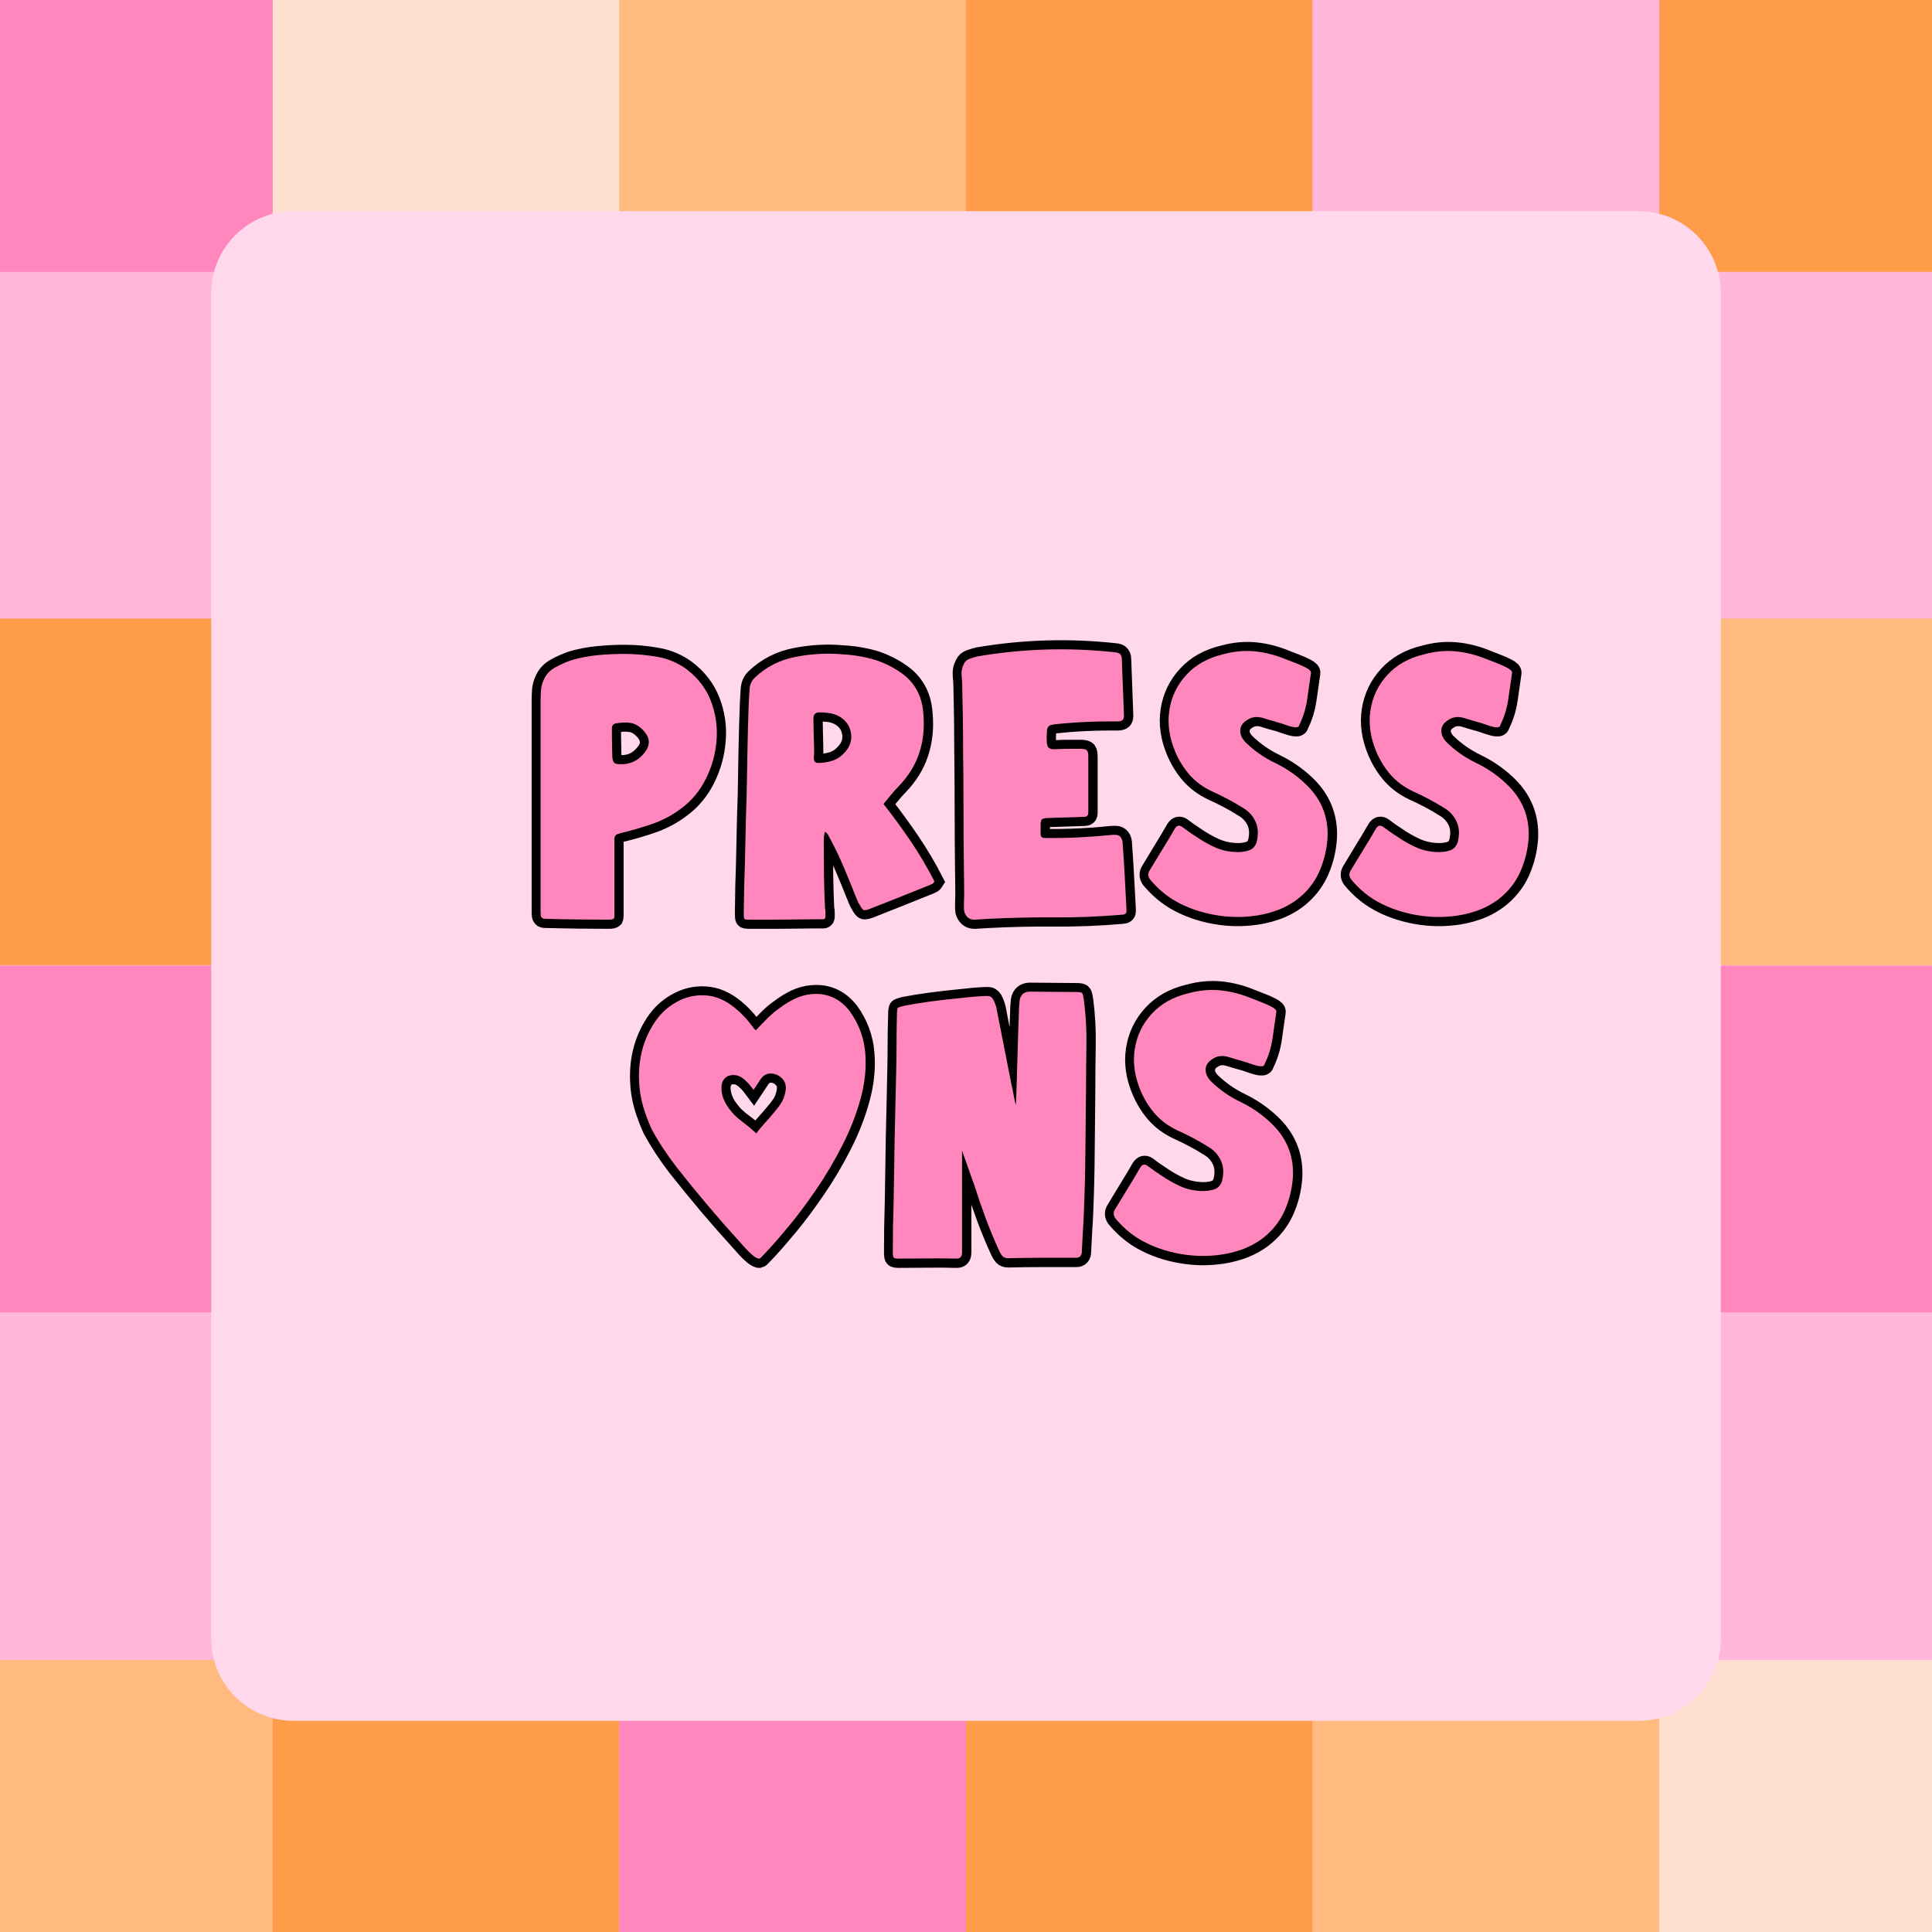
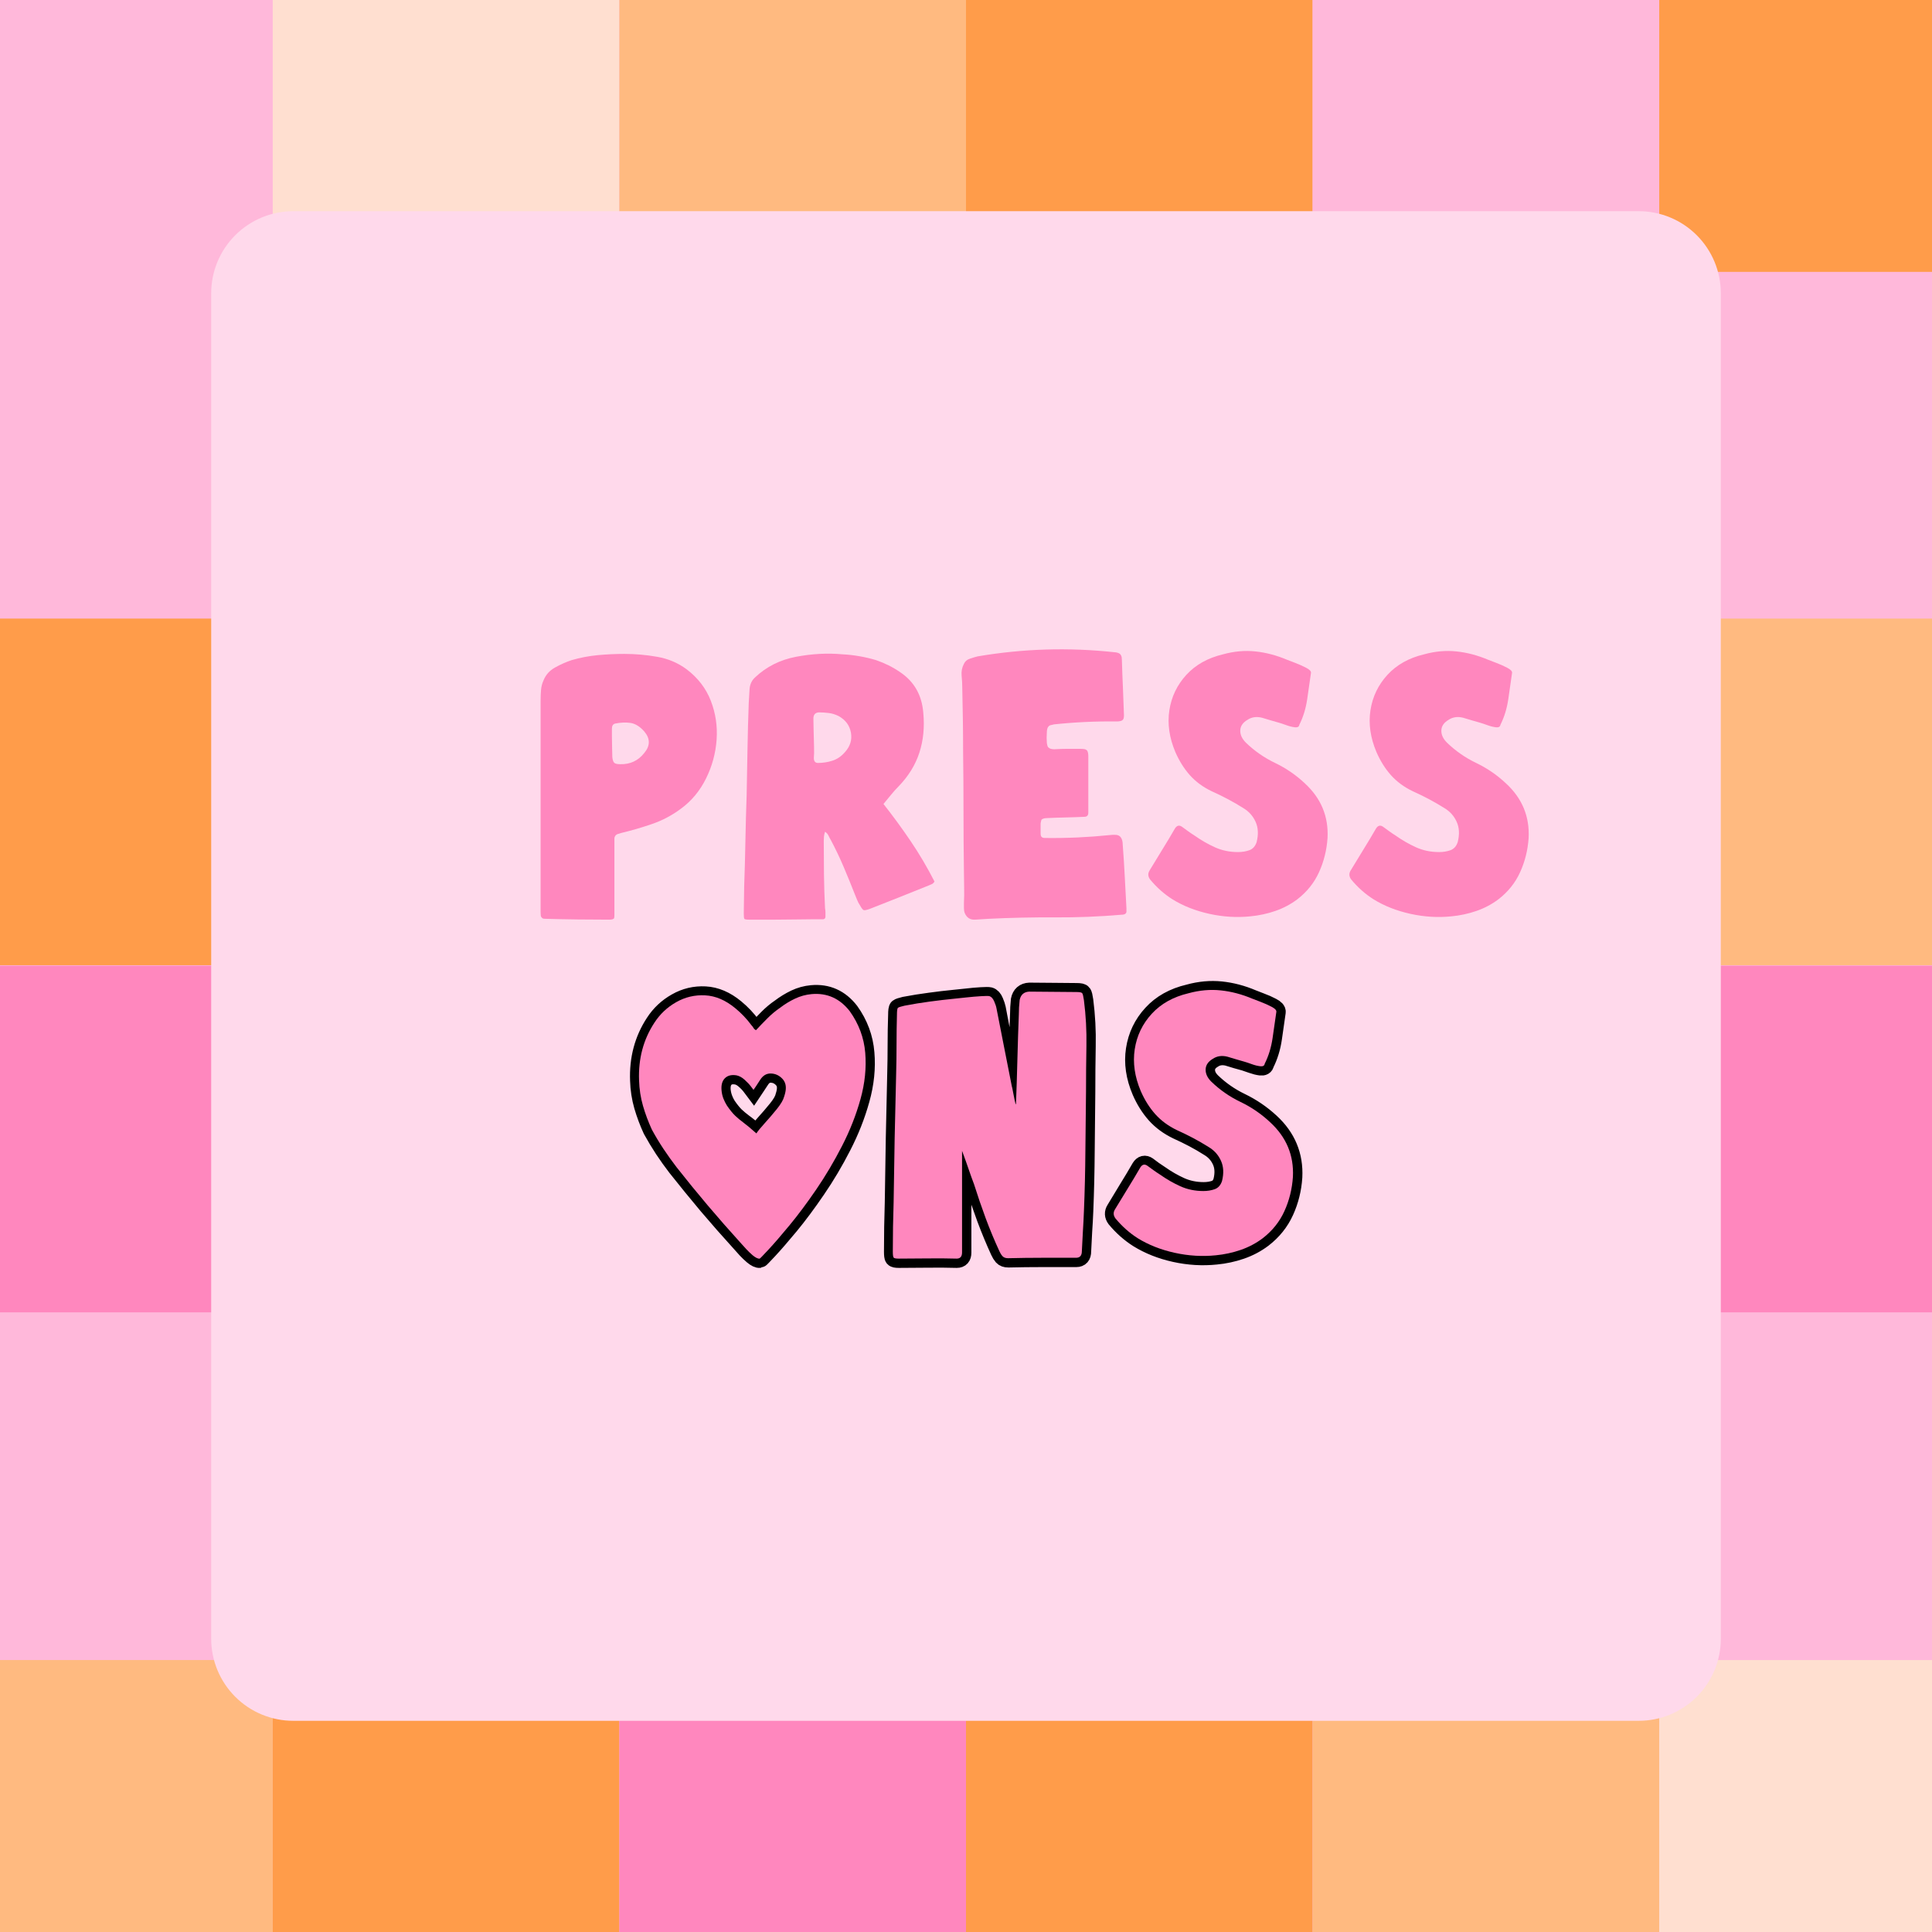
<svg xmlns="http://www.w3.org/2000/svg" width="1200" zoomAndPan="magnify" viewBox="0 0 900 900" height="1200" preserveAspectRatio="xMidYMid meet" version="1.0">
  <defs>
    <g />
    <clipPath id="f2b8daabbc">
      <path d="M 98.379 98.379 L 801.621 98.379 L 801.621 801.621 L 98.379 801.621 Z M 98.379 98.379 " clip-rule="nonzero" />
    </clipPath>
    <clipPath id="b56fb28877">
      <path d="M 136.629 98.379 L 763.371 98.379 C 773.516 98.379 783.246 102.406 790.418 109.582 C 797.594 116.754 801.621 126.484 801.621 136.629 L 801.621 763.371 C 801.621 773.516 797.594 783.246 790.418 790.418 C 783.246 797.594 773.516 801.621 763.371 801.621 L 136.629 801.621 C 126.484 801.621 116.754 797.594 109.582 790.418 C 102.406 783.246 98.379 773.516 98.379 763.371 L 98.379 136.629 C 98.379 126.484 102.406 116.754 109.582 109.582 C 116.754 102.406 126.484 98.379 136.629 98.379 Z M 136.629 98.379 " clip-rule="nonzero" />
    </clipPath>
  </defs>
-   <rect x="-90" width="1080" fill="#ffffff" y="-90" height="1080" fill-opacity="1" />
  <rect x="-90" width="1080" fill="#ffb8da" y="-90" height="1080" fill-opacity="1" />
-   <path fill="#ff87be" d="M -34.414 -34.789 L 127.055 -34.789 L 127.055 126.684 L -34.414 126.684 Z M -34.414 -34.789 " fill-opacity="1" fill-rule="nonzero" />
  <path fill="#ffdfd0" d="M 127.055 -34.789 L 288.527 -34.789 L 288.527 126.684 L 127.055 126.684 Z M 127.055 -34.789 " fill-opacity="1" fill-rule="nonzero" />
  <path fill="#ffba80" d="M 288.527 -34.789 L 450 -34.789 L 450 126.684 L 288.527 126.684 Z M 288.527 -34.789 " fill-opacity="1" fill-rule="nonzero" />
  <path fill="#ff9c4a" d="M 450 -34.789 L 611.469 -34.789 L 611.469 126.684 L 450 126.684 Z M 450 -34.789 " fill-opacity="1" fill-rule="nonzero" />
  <path fill="#ffb8da" d="M 611.473 -34.789 L 772.941 -34.789 L 772.941 126.684 L 611.473 126.684 Z M 611.473 -34.789 " fill-opacity="1" fill-rule="nonzero" />
  <path fill="#ff9c4a" d="M 772.941 -34.789 L 934.414 -34.789 L 934.414 126.684 L 772.941 126.684 Z M 772.941 -34.789 " fill-opacity="1" fill-rule="nonzero" />
  <path fill="#ffb8da" d="M -34.414 126.684 L 127.055 126.684 L 127.055 288.156 L -34.414 288.156 Z M -34.414 126.684 " fill-opacity="1" fill-rule="nonzero" />
  <path fill="#ff9c4a" d="M 127.055 126.684 L 288.527 126.684 L 288.527 288.156 L 127.055 288.156 Z M 127.055 126.684 " fill-opacity="1" fill-rule="nonzero" />
  <path fill="#ff87be" d="M 288.527 126.684 L 450 126.684 L 450 288.156 L 288.527 288.156 Z M 288.527 126.684 " fill-opacity="1" fill-rule="nonzero" />
  <path fill="#ffdfd0" d="M 450 126.684 L 611.469 126.684 L 611.469 288.156 L 450 288.156 Z M 450 126.684 " fill-opacity="1" fill-rule="nonzero" />
  <path fill="#ff87be" d="M 611.473 126.684 L 772.941 126.684 L 772.941 288.156 L 611.473 288.156 Z M 611.473 126.684 " fill-opacity="1" fill-rule="nonzero" />
  <path fill="#ffb8da" d="M 772.941 126.684 L 934.414 126.684 L 934.414 288.156 L 772.941 288.156 Z M 772.941 126.684 " fill-opacity="1" fill-rule="nonzero" />
  <path fill="#ff9c4a" d="M -34.414 288.156 L 127.055 288.156 L 127.055 449.625 L -34.414 449.625 Z M -34.414 288.156 " fill-opacity="1" fill-rule="nonzero" />
  <path fill="#ffba80" d="M 127.055 288.156 L 288.527 288.156 L 288.527 449.625 L 127.055 449.625 Z M 127.055 288.156 " fill-opacity="1" fill-rule="nonzero" />
  <path fill="#ffb8da" d="M 288.527 288.156 L 450 288.156 L 450 449.625 L 288.527 449.625 Z M 288.527 288.156 " fill-opacity="1" fill-rule="nonzero" />
-   <path fill="#ff9c4a" d="M 450 288.156 L 611.469 288.156 L 611.469 449.625 L 450 449.625 Z M 450 288.156 " fill-opacity="1" fill-rule="nonzero" />
  <path fill="#ffdfd0" d="M 611.473 288.156 L 772.941 288.156 L 772.941 449.625 L 611.473 449.625 Z M 611.473 288.156 " fill-opacity="1" fill-rule="nonzero" />
  <path fill="#ffba80" d="M 772.941 288.156 L 934.414 288.156 L 934.414 449.625 L 772.941 449.625 Z M 772.941 288.156 " fill-opacity="1" fill-rule="nonzero" />
  <path fill="#ff87be" d="M -34.414 449.875 L 127.055 449.875 L 127.055 611.348 L -34.414 611.348 Z M -34.414 449.875 " fill-opacity="1" fill-rule="nonzero" />
  <path fill="#ffdfd0" d="M 127.055 449.875 L 288.527 449.875 L 288.527 611.348 L 127.055 611.348 Z M 127.055 449.875 " fill-opacity="1" fill-rule="nonzero" />
  <path fill="#ff87be" d="M 288.527 449.875 L 450 449.875 L 450 611.348 L 288.527 611.348 Z M 288.527 449.875 " fill-opacity="1" fill-rule="nonzero" />
  <path fill="#ffdfd0" d="M 450 449.875 L 611.469 449.875 L 611.469 611.348 L 450 611.348 Z M 450 449.875 " fill-opacity="1" fill-rule="nonzero" />
  <path fill="#ff9c4a" d="M 611.473 449.875 L 772.941 449.875 L 772.941 611.348 L 611.473 611.348 Z M 611.473 449.875 " fill-opacity="1" fill-rule="nonzero" />
  <path fill="#ff87be" d="M 772.941 449.875 L 934.414 449.875 L 934.414 611.348 L 772.941 611.348 Z M 772.941 449.875 " fill-opacity="1" fill-rule="nonzero" />
  <path fill="#ffb8da" d="M -34.414 611.598 L 127.055 611.598 L 127.055 773.066 L -34.414 773.066 Z M -34.414 611.598 " fill-opacity="1" fill-rule="nonzero" />
  <path fill="#ff87be" d="M 127.055 611.598 L 288.527 611.598 L 288.527 773.066 L 127.055 773.066 Z M 127.055 611.598 " fill-opacity="1" fill-rule="nonzero" />
  <path fill="#ff9c4a" d="M 288.527 611.598 L 450 611.598 L 450 773.066 L 288.527 773.066 Z M 288.527 611.598 " fill-opacity="1" fill-rule="nonzero" />
  <path fill="#ffba80" d="M 450 611.598 L 611.469 611.598 L 611.469 773.066 L 450 773.066 Z M 450 611.598 " fill-opacity="1" fill-rule="nonzero" />
-   <path fill="#ff87be" d="M 611.473 611.598 L 772.941 611.598 L 772.941 773.066 L 611.473 773.066 Z M 611.473 611.598 " fill-opacity="1" fill-rule="nonzero" />
  <path fill="#ffb8da" d="M 772.941 611.598 L 934.414 611.598 L 934.414 773.066 L 772.941 773.066 Z M 772.941 611.598 " fill-opacity="1" fill-rule="nonzero" />
  <path fill="#ffba80" d="M -34.414 773.316 L 127.055 773.316 L 127.055 934.785 L -34.414 934.785 Z M -34.414 773.316 " fill-opacity="1" fill-rule="nonzero" />
  <path fill="#ff9c4a" d="M 127.055 773.316 L 288.527 773.316 L 288.527 934.785 L 127.055 934.785 Z M 127.055 773.316 " fill-opacity="1" fill-rule="nonzero" />
  <path fill="#ff87be" d="M 288.527 773.316 L 450 773.316 L 450 934.785 L 288.527 934.785 Z M 288.527 773.316 " fill-opacity="1" fill-rule="nonzero" />
  <path fill="#ff9c4a" d="M 450 773.316 L 611.469 773.316 L 611.469 934.785 L 450 934.785 Z M 450 773.316 " fill-opacity="1" fill-rule="nonzero" />
  <path fill="#ffba80" d="M 611.473 773.316 L 772.941 773.316 L 772.941 934.785 L 611.473 934.785 Z M 611.473 773.316 " fill-opacity="1" fill-rule="nonzero" />
  <path fill="#ffdfd0" d="M 772.941 773.316 L 934.414 773.316 L 934.414 934.785 L 772.941 934.785 Z M 772.941 773.316 " fill-opacity="1" fill-rule="nonzero" />
  <g clip-path="url(#f2b8daabbc)">
    <g clip-path="url(#b56fb28877)">
      <path fill="#ffd9eb" d="M 98.379 98.379 L 801.621 98.379 L 801.621 801.621 L 98.379 801.621 Z M 98.379 98.379 " fill-opacity="1" fill-rule="nonzero" />
    </g>
  </g>
-   <path stroke-linecap="butt" transform="matrix(0.617, 0, 0, 0.617, 143.429, 292.1)" fill="none" stroke-linejoin="miter" d="M 285.947 31.865 C 294.509 38.337 300.627 46.285 304.294 55.715 C 307.967 65.095 309.417 74.905 308.651 85.145 C 307.942 95.342 305.288 105.101 300.703 114.43 C 296.118 123.701 289.848 131.25 281.893 137.058 C 275.218 142.105 267.954 145.975 260.108 148.679 C 252.311 151.377 244.433 153.676 236.485 155.557 C 235.668 155.76 234.826 156.019 233.964 156.323 C 233.147 156.627 232.533 157.115 232.128 157.774 C 231.716 158.388 231.514 158.996 231.514 159.61 C 231.514 160.224 231.514 160.858 231.514 161.523 C 231.514 170.902 231.514 180.25 231.514 189.578 C 231.514 198.856 231.514 208.179 231.514 217.558 C 231.514 218.831 231.412 219.673 231.21 220.085 C 230.545 220.693 229.398 220.997 227.771 220.997 C 219.816 220.997 211.868 220.946 203.914 220.845 C 196.016 220.744 187.992 220.592 179.835 220.389 C 178.562 220.389 177.72 220.288 177.315 220.085 C 176.498 219.42 176.035 218.73 175.934 218.02 C 175.833 217.305 175.782 216.513 175.782 215.645 C 175.782 201.478 175.782 187.362 175.782 173.296 C 175.782 159.179 175.782 145.006 175.782 130.788 C 175.782 118.299 175.782 105.791 175.782 93.252 C 175.782 80.712 175.782 68.071 175.782 55.335 C 175.782 52.834 175.883 50.288 176.086 47.685 C 176.295 45.088 176.903 42.644 177.923 40.351 C 179.607 36.171 182.483 32.935 186.561 30.636 C 190.64 28.344 194.87 26.463 199.253 24.981 C 205.725 23.094 212.299 21.846 218.98 21.238 C 225.655 20.573 232.331 20.244 239.006 20.244 C 247.365 20.244 255.649 20.978 263.85 22.46 C 272.109 23.936 279.474 27.071 285.947 31.865 Z M 254.066 95.088 C 258.657 89.686 258.657 84.259 254.066 78.8 C 250.703 75.082 247.239 72.967 243.673 72.46 C 240.152 71.897 236.308 72.049 232.128 72.916 C 230.443 73.321 229.601 74.575 229.601 76.659 C 229.601 77.679 229.601 79.718 229.601 82.777 C 229.601 85.785 229.652 88.819 229.759 91.877 C 229.861 94.886 229.911 96.995 229.911 98.223 C 230.114 100.313 230.57 101.738 231.286 102.504 C 232.052 103.214 233.578 103.575 235.871 103.575 C 243.363 103.777 249.43 100.947 254.066 95.088 Z M 434.724 133.619 C 441.805 142.587 448.638 151.941 455.212 161.675 C 461.785 171.358 467.802 181.529 473.255 192.181 C 472.59 193.252 471.855 193.936 471.038 194.24 C 470.221 194.55 469.379 194.905 468.511 195.31 C 461.228 198.217 453.913 201.149 446.573 204.107 C 439.284 207.007 431.893 209.939 424.401 212.897 C 422.109 213.714 420.582 214.018 419.816 213.815 C 419.1 213.613 418.106 212.359 416.833 210.066 C 416.016 208.793 415.357 207.495 414.844 206.171 C 414.338 204.791 413.749 203.366 413.09 201.89 C 410.386 195.006 407.555 188.128 404.604 181.244 C 401.697 174.366 398.486 167.59 394.971 160.908 C 394.306 159.838 393.717 158.742 393.211 157.622 C 392.698 156.45 391.811 155.456 390.532 154.639 C 390.126 155.867 389.873 157.064 389.772 158.236 C 389.67 159.357 389.62 160.452 389.62 161.523 C 389.62 170.085 389.67 178.597 389.772 187.058 C 389.873 195.468 390.126 203.955 390.532 212.517 C 390.791 213.378 390.918 214.297 390.918 215.265 C 390.918 216.184 390.918 217.051 390.918 217.868 C 391.121 219.958 390.278 220.896 388.391 220.693 C 388.188 220.693 386.25 220.693 382.584 220.693 C 378.917 220.693 374.401 220.744 369.05 220.845 C 363.749 220.946 358.423 220.997 353.071 220.997 C 347.77 220.997 343.236 220.997 339.468 220.997 C 335.744 220.997 333.679 220.997 333.274 220.997 C 331.184 220.997 329.987 220.794 329.683 220.389 C 329.373 219.984 329.221 218.628 329.221 216.336 C 329.221 212.973 329.271 209.585 329.373 206.171 C 329.474 202.701 329.525 199.287 329.525 195.924 C 329.936 184.455 330.24 172.941 330.443 161.371 C 330.646 149.749 330.956 138.204 331.361 126.735 C 331.564 115.272 331.767 103.752 331.976 92.181 C 332.229 80.56 332.558 69.015 332.97 57.552 C 333.173 54.392 333.375 50.947 333.578 47.229 C 333.781 43.455 335.136 40.427 337.631 38.128 C 346.194 29.978 356.516 24.753 368.594 22.46 C 380.722 20.168 392.419 19.553 403.686 20.624 C 407.865 20.826 412.096 21.289 416.377 21.998 C 420.658 22.714 424.889 23.708 429.062 24.981 C 435.744 27.273 441.805 30.307 447.264 34.082 C 457.91 41.162 463.749 51.384 464.768 64.734 C 465.839 75.589 464.844 85.684 461.785 95.012 C 458.777 104.284 453.502 112.77 445.959 120.465 C 444.129 122.352 442.317 124.392 440.532 126.583 C 438.752 128.774 436.814 131.117 434.724 133.619 Z M 405.598 94.474 C 409.569 90.092 411.076 85.196 410.107 79.794 C 409.189 74.341 406.13 70.161 400.931 67.261 C 398.385 65.981 395.858 65.196 393.363 64.886 C 390.867 64.582 388.366 64.43 385.87 64.43 C 383.173 64.632 381.817 66.19 381.817 69.091 C 381.817 70.776 381.868 73.657 381.969 77.729 C 382.077 81.808 382.178 85.937 382.28 90.117 C 382.381 94.297 382.33 97.229 382.128 98.907 C 382.128 101.409 383.173 102.656 385.262 102.656 C 389.031 102.656 392.672 102.093 396.193 100.972 C 399.759 99.8 402.894 97.634 405.598 94.474 Z M 496.073 215.956 C 495.668 214.936 495.465 213.765 495.465 212.435 C 495.465 211.06 495.465 209.635 495.465 208.153 C 495.668 204.385 495.718 200.585 495.617 196.766 C 495.516 192.891 495.465 189.072 495.465 185.297 C 495.256 170.06 495.155 154.772 495.155 139.426 C 495.155 124.088 495.053 108.8 494.851 93.556 C 494.851 85.608 494.8 77.679 494.699 69.781 C 494.597 61.833 494.445 53.777 494.236 45.62 C 494.236 42.923 494.059 39.965 493.704 36.754 C 493.4 33.493 493.983 30.51 495.465 27.812 C 496.276 25.924 497.783 24.626 499.974 23.911 C 502.165 23.144 504.103 22.562 505.782 22.15 C 540.031 16.292 574.483 15.247 609.144 19.021 C 609.961 19.021 610.823 19.173 611.741 19.477 C 612.71 19.781 613.4 20.269 613.805 20.928 C 614.268 21.542 614.546 22.182 614.648 22.84 C 614.749 23.455 614.8 24.164 614.8 24.981 C 615.002 31.865 615.262 38.819 615.566 45.855 C 615.87 52.834 616.123 59.769 616.332 66.646 C 616.332 68.071 616.123 69.116 615.718 69.781 C 615.313 70.396 614.622 70.801 613.653 71.004 C 612.735 71.206 611.842 71.308 610.981 71.308 C 595.129 71.105 579.277 71.846 563.426 73.53 C 562.818 73.733 562.127 73.885 561.361 73.986 C 560.652 74.088 560.088 74.341 559.683 74.753 C 559.018 75.361 558.587 76.102 558.378 76.969 C 558.175 77.786 558.074 78.622 558.074 79.49 C 557.871 82.194 557.871 84.892 558.074 87.596 C 558.277 89.072 558.612 90.117 559.068 90.731 C 559.683 91.339 560.392 91.776 561.209 92.029 C 562.077 92.232 562.919 92.333 563.73 92.333 C 567.099 92.08 570.386 91.953 573.597 91.953 C 576.858 91.953 580.044 91.953 583.153 91.953 C 584.173 91.953 585.135 92.029 586.054 92.181 C 587.023 92.283 587.84 92.637 588.505 93.252 C 588.91 93.866 589.163 94.55 589.265 95.316 C 589.366 96.032 589.417 96.792 589.417 97.609 C 589.417 104.696 589.417 111.801 589.417 118.939 C 589.417 126.026 589.417 133.005 589.417 139.889 C 589.417 141.162 589.214 142.004 588.809 142.409 C 588.346 143.024 587.51 143.328 586.282 143.328 C 581.697 143.53 576.985 143.682 572.14 143.784 C 567.352 143.885 562.659 144.037 558.074 144.246 C 557.257 144.246 556.472 144.373 555.706 144.626 C 554.99 144.829 554.433 145.139 554.021 145.544 C 553.818 146.152 553.616 147.096 553.413 148.375 C 553.413 149.597 553.413 150.845 553.413 152.118 C 553.413 153.34 553.413 154.588 553.413 155.867 C 553.413 157.14 553.616 157.983 554.021 158.388 C 554.433 158.996 555.376 159.306 556.852 159.306 C 573.109 159.509 589.391 158.768 605.705 157.09 C 607.181 156.887 608.682 156.83 610.215 156.938 C 611.792 157.039 612.989 157.622 613.805 158.692 C 614.47 159.509 614.901 160.402 615.104 161.371 C 615.313 162.289 615.414 163.277 615.414 164.347 C 616.022 172.454 616.535 180.535 616.94 188.584 C 617.403 196.64 617.833 204.613 618.239 212.517 C 618.239 213.378 618.239 214.17 618.239 214.886 C 618.239 215.595 617.909 216.184 617.244 216.64 C 616.636 217.051 615.819 217.254 614.8 217.254 C 597.878 218.73 581.013 219.42 564.192 219.319 C 547.371 219.167 530.626 219.521 513.964 220.389 C 511.006 220.592 507.644 220.794 503.869 220.997 C 500.151 221.206 497.549 219.521 496.073 215.956 Z M 747.244 205.633 C 742.254 209.407 736.725 212.333 730.658 214.423 C 724.591 216.513 718.321 217.868 711.848 218.476 C 701.608 219.547 691.259 218.939 680.81 216.64 C 670.417 214.347 661.139 210.68 652.982 205.633 C 646.712 201.656 641.082 196.665 636.085 190.649 C 634.407 188.356 634.306 186.064 635.781 183.771 C 638.891 178.521 642.051 173.296 645.262 168.096 C 648.524 162.846 651.709 157.52 654.819 152.118 C 656.294 149.825 658.08 149.395 660.17 150.82 C 661.646 151.89 663.153 153.011 664.679 154.183 C 666.263 155.304 667.89 156.399 669.575 157.47 C 674.565 160.984 679.714 163.942 685.015 166.336 C 690.366 168.736 696.18 169.933 702.45 169.933 C 705.604 169.933 708.486 169.471 711.088 168.552 C 713.685 167.59 715.496 165.551 716.516 162.441 C 717.992 156.577 717.738 151.453 715.75 147.071 C 713.761 142.688 710.677 139.249 706.497 136.754 C 702.577 134.252 698.625 131.96 694.648 129.87 C 690.677 127.78 686.598 125.791 682.418 123.91 C 675.946 120.801 670.519 116.798 666.136 111.903 C 661.747 106.963 658.106 101.149 655.199 94.474 C 650.563 83.619 649.037 73.093 650.614 62.903 C 652.197 52.657 656.478 43.74 663.457 36.146 C 670.443 28.496 679.689 23.328 691.209 20.624 C 699.518 18.331 707.643 17.59 715.598 18.407 C 723.546 19.224 731.475 21.314 739.372 24.677 C 740.442 25.082 742.482 25.874 745.49 27.045 C 748.549 28.166 751.373 29.414 753.976 30.795 C 756.573 32.118 757.77 33.417 757.567 34.689 C 756.75 40.757 755.807 47.33 754.736 54.417 C 753.717 61.498 751.734 67.97 748.777 73.834 C 748.574 75.31 747.478 75.95 745.49 75.747 C 743.501 75.487 741.361 74.955 739.068 74.138 C 736.776 73.321 734.914 72.688 733.489 72.226 C 731.19 71.618 728.998 71.004 726.909 70.396 C 724.819 69.781 722.729 69.142 720.645 68.483 C 716.465 67.463 712.792 67.995 709.632 70.085 C 706.117 72.175 704.306 74.854 704.204 78.116 C 704.103 81.327 705.503 84.385 708.41 87.286 C 714.882 93.556 722.222 98.679 730.43 102.656 C 738.682 106.634 746.174 111.725 752.906 117.945 C 765.186 129.262 770.924 143.049 770.107 159.306 C 769.492 168.476 767.352 177.09 763.685 185.145 C 760.012 193.195 754.534 200.028 747.244 205.633 Z M 899.119 205.633 C 894.128 209.407 888.593 212.333 882.532 214.423 C 876.465 216.513 870.195 217.868 863.723 218.476 C 853.482 219.547 843.134 218.939 832.684 216.64 C 822.285 214.347 813.014 210.68 804.856 205.633 C 798.587 201.656 792.957 196.665 787.96 190.649 C 786.281 188.356 786.18 186.064 787.656 183.771 C 790.765 178.521 793.926 173.296 797.136 168.096 C 800.398 162.846 803.584 157.52 806.693 152.118 C 808.169 149.825 809.955 149.395 812.045 150.82 C 813.52 151.89 815.027 153.011 816.554 154.183 C 818.131 155.304 819.765 156.399 821.449 157.47 C 826.44 160.984 831.589 163.942 836.889 166.336 C 842.241 168.736 848.048 169.933 854.318 169.933 C 857.478 169.933 860.36 169.471 862.956 168.552 C 865.559 167.59 867.364 165.551 868.384 162.441 C 869.866 156.577 869.613 151.453 867.624 147.071 C 865.635 142.688 862.551 139.249 858.371 136.754 C 854.445 134.252 850.499 131.96 846.522 129.87 C 842.545 127.78 838.466 125.791 834.293 123.91 C 827.82 120.801 822.387 116.798 818.004 111.903 C 813.621 106.963 809.98 101.149 807.073 94.474 C 802.437 83.619 800.905 73.093 802.488 62.903 C 804.065 52.657 808.346 43.74 815.331 36.146 C 822.311 28.496 831.563 23.328 843.083 20.624 C 851.392 18.331 859.518 17.59 867.472 18.407 C 875.42 19.224 883.343 21.314 891.246 24.677 C 892.317 25.082 894.356 25.874 897.364 27.045 C 900.417 28.166 903.248 29.414 905.844 30.795 C 908.447 32.118 909.644 33.417 909.441 34.689 C 908.625 40.757 907.681 47.33 906.611 54.417 C 905.591 61.498 903.602 67.97 900.651 73.834 C 900.442 75.31 899.346 75.95 897.364 75.747 C 895.376 75.487 893.235 74.955 890.942 74.138 C 888.644 73.321 886.788 72.688 885.357 72.226 C 883.064 71.618 880.873 71.004 878.783 70.396 C 876.693 69.781 874.603 69.142 872.513 68.483 C 868.333 67.463 864.666 67.995 861.506 70.085 C 857.991 72.175 856.18 74.854 856.079 78.116 C 855.977 81.327 857.377 84.385 860.284 87.286 C 866.756 93.556 874.096 98.679 882.298 102.656 C 890.556 106.634 898.048 111.725 904.774 117.945 C 917.06 129.262 922.792 143.049 921.981 159.306 C 921.367 168.476 919.226 177.09 915.559 185.145 C 911.886 193.195 906.408 200.028 899.119 205.633 Z M 899.119 205.633 " stroke="#000000" stroke-width="13.7" stroke-opacity="1" stroke-miterlimit="4" />
  <path stroke-linecap="butt" transform="matrix(0.617, 0, 0, 0.617, 143.429, 292.1)" fill="none" stroke-linejoin="miter" d="M 409.183 290.079 C 416.067 299.661 419.962 310.161 420.88 321.579 C 421.849 332.941 420.652 344.638 417.289 356.665 C 413.977 368.647 409.335 380.42 403.375 391.985 C 397.46 403.555 390.988 414.461 383.958 424.708 C 376.972 434.955 370.247 443.998 363.774 451.845 C 357.302 459.648 351.976 465.784 347.796 470.275 C 343.616 474.758 341.425 477 341.222 477 C 340 477.203 338.239 476.361 335.947 474.48 C 334.262 473.048 332.634 471.497 331.051 469.812 C 329.474 468.134 327.967 466.449 326.542 464.771 C 318.182 455.594 309.981 446.266 301.925 436.785 C 293.926 427.254 286.048 417.596 278.303 407.811 C 274.94 403.429 271.703 398.894 268.594 394.208 C 265.484 389.464 262.552 384.6 259.804 379.603 C 257.099 373.739 254.857 367.754 253.071 361.636 C 251.292 355.468 250.298 349.046 250.095 342.371 C 249.481 326.063 253.356 311.535 261.71 298.793 C 265.89 292.32 271.368 287.172 278.151 283.353 C 284.927 279.477 292.216 277.748 300.012 278.153 C 307.866 278.559 315.459 281.795 322.799 287.862 C 327.384 291.636 331.437 295.918 334.952 300.706 C 335.617 301.32 336.149 302.004 336.555 302.77 C 336.966 303.486 337.574 304.043 338.391 304.455 C 341.349 301.345 344.281 298.337 347.181 295.43 C 350.088 292.472 353.223 289.851 356.586 287.558 C 360.152 284.854 363.901 282.561 367.827 280.674 C 371.798 278.793 375.978 277.64 380.361 277.235 C 392.083 276.165 401.691 280.446 409.183 290.079 Z M 360.639 351.085 C 361.507 346.906 360.715 343.568 358.271 341.073 C 355.871 338.571 352.995 337.273 349.632 337.172 C 346.32 337.07 343.616 338.704 341.526 342.067 C 340.918 343.087 339.924 344.588 338.543 346.576 C 337.22 348.565 336.555 349.559 336.555 349.559 C 336.555 349.559 335.921 348.717 334.648 347.032 C 333.42 345.354 331.817 343.644 329.829 341.915 C 327.84 340.129 325.801 339.034 323.711 338.628 C 319.943 337.963 317.011 338.679 314.921 340.769 C 312.831 342.852 311.988 345.987 312.4 350.167 C 312.653 352.257 313.141 354.246 313.85 356.133 C 314.566 358.02 315.459 359.8 316.529 361.484 C 318.822 364.797 320.886 367.343 322.717 369.128 C 324.604 370.914 326.745 372.694 329.138 374.48 C 331.589 376.215 334.8 378.862 338.771 382.428 C 339.791 380.75 341.855 378.204 344.965 374.784 C 348.125 371.32 351.209 367.729 354.218 364.005 C 357.276 360.237 359.113 357.077 359.721 354.524 C 360.126 353.302 360.437 352.156 360.639 351.085 Z M 586.13 281.896 C 587.605 293.365 588.22 304.86 587.966 316.38 C 587.757 327.843 587.656 339.312 587.656 350.781 C 587.453 365.816 587.301 380.851 587.2 395.886 C 587.099 410.921 586.738 425.955 586.13 440.99 C 585.927 446.19 585.642 451.313 585.287 456.361 C 584.983 461.351 584.73 466.348 584.521 471.345 C 584.521 474.708 583.071 476.386 580.164 476.386 C 571.602 476.386 563.039 476.386 554.477 476.386 C 545.915 476.386 537.352 476.487 528.79 476.696 C 526.903 476.696 525.503 476.183 524.585 475.164 C 523.666 474.093 522.881 472.82 522.216 471.345 C 518.498 463.238 515.053 454.955 511.893 446.494 C 508.79 438.039 505.858 429.527 503.103 420.965 C 501.88 417.596 500.531 413.777 499.05 409.496 C 497.574 405.215 496.25 401.567 495.079 398.565 C 493.958 395.557 493.622 394.461 494.084 395.278 C 494.084 395.278 494.084 398.102 494.084 403.758 C 494.084 409.369 494.084 416.399 494.084 424.86 C 494.084 433.321 494.084 441.883 494.084 450.547 C 494.084 459.211 494.084 466.475 494.084 472.339 C 494.084 475.442 492.71 477 489.955 477 C 482.666 476.798 475.351 476.747 468.011 476.848 C 460.728 476.95 453.438 477 446.149 477 C 444.059 477 442.811 476.747 442.4 476.234 C 441.995 475.727 441.792 474.195 441.792 471.649 C 441.792 465.379 441.843 459.135 441.944 452.916 C 442.045 446.652 442.197 440.484 442.4 434.416 C 442.609 418.109 442.862 401.928 443.166 385.873 C 443.47 369.819 443.831 353.739 444.236 337.634 C 444.439 330.142 444.54 322.7 444.54 315.31 C 444.54 307.868 444.673 300.402 444.927 292.909 C 444.927 289.749 445.18 287.963 445.693 287.558 C 446.2 287.146 447.808 286.614 450.506 285.949 C 456.979 284.727 463.35 283.707 469.62 282.89 C 475.889 282.029 482.159 281.288 488.429 280.674 C 490.512 280.471 493.47 280.167 497.295 279.756 C 501.165 279.3 504.838 278.97 508.302 278.768 C 511.766 278.559 513.907 278.559 514.724 278.768 C 516.2 279.173 517.403 280.471 518.315 282.662 C 519.233 284.854 519.822 286.589 520.075 287.862 C 521.912 297.697 523.825 307.533 525.807 317.374 C 527.795 327.159 529.733 336.944 531.621 346.728 C 531.823 347.343 532.127 348.793 532.539 351.085 C 532.995 353.378 533.432 355.519 533.837 357.507 C 534.243 359.496 534.553 360.49 534.756 360.49 C 535.161 350.294 535.522 338.983 535.826 326.545 C 536.181 314.113 536.567 302.77 536.972 292.523 C 536.972 290.896 537.023 289.135 537.124 287.248 C 537.226 285.367 537.377 283.479 537.58 281.592 C 538.397 277.615 540.791 275.531 544.768 275.322 C 550.835 275.322 556.769 275.373 562.583 275.474 C 568.441 275.582 574.407 275.633 580.474 275.633 C 582.97 275.633 584.42 275.962 584.832 276.627 C 585.287 277.235 585.724 278.996 586.13 281.896 Z M 721.095 461.636 C 716.098 465.404 710.569 468.337 704.508 470.427 C 698.441 472.516 692.171 473.865 685.699 474.48 C 675.452 475.55 665.11 474.936 654.66 472.643 C 644.261 470.351 634.99 466.677 626.833 461.636 C 620.563 457.659 614.933 452.662 609.936 446.652 C 608.258 444.353 608.15 442.061 609.632 439.768 C 612.742 434.518 615.902 429.293 619.113 424.094 C 622.374 418.85 625.56 413.524 628.669 408.121 C 630.145 405.822 631.931 405.392 634.021 406.817 C 635.496 407.887 636.997 409.008 638.53 410.18 C 640.107 411.301 641.741 412.403 643.419 413.473 C 648.416 416.988 653.565 419.945 658.866 422.339 C 664.217 424.733 670.025 425.93 676.294 425.93 C 679.455 425.93 682.336 425.474 684.933 424.556 C 687.536 423.587 689.341 421.548 690.36 418.438 C 691.842 412.58 691.589 407.456 689.6 403.074 C 687.612 398.691 684.527 395.246 680.347 392.751 C 676.421 390.256 672.475 387.963 668.498 385.873 C 664.521 383.783 660.443 381.795 656.263 379.907 C 649.79 376.798 644.363 372.795 639.98 367.906 C 635.598 362.96 631.956 357.153 629.049 350.477 C 624.413 339.616 622.881 329.097 624.464 318.901 C 626.041 308.654 630.322 299.737 637.308 292.143 C 644.287 284.499 653.539 279.325 665.059 276.627 C 673.362 274.328 681.494 273.593 689.448 274.404 C 697.396 275.221 705.319 277.311 713.223 280.674 C 714.293 281.086 716.332 281.871 719.334 283.049 C 722.393 284.17 725.224 285.417 727.82 286.792 C 730.423 288.115 731.62 289.414 731.418 290.693 C 730.601 296.754 729.657 303.334 728.587 310.414 C 727.567 317.501 725.579 323.973 722.627 329.831 C 722.418 331.313 721.323 331.947 719.334 331.744 C 717.352 331.491 715.211 330.952 712.912 330.142 C 710.62 329.325 708.764 328.685 707.333 328.229 C 705.04 327.615 702.849 327.007 700.759 326.393 C 698.669 325.785 696.579 325.145 694.489 324.48 C 690.309 323.46 686.643 323.999 683.482 326.089 C 679.968 328.179 678.156 330.851 678.055 334.113 C 677.954 337.324 679.353 340.382 682.26 343.289 C 688.733 349.559 696.073 354.683 704.274 358.653 C 712.532 362.631 720.024 367.729 726.75 373.948 C 739.036 385.259 744.768 399.046 743.951 415.303 C 743.343 424.48 741.202 433.093 737.529 441.142 C 733.862 449.198 728.384 456.025 721.095 461.636 Z M 721.095 461.636 " stroke="#000000" stroke-width="13.7" stroke-opacity="1" stroke-miterlimit="4" />
  <g fill="#ff87be" fill-opacity="1">
    <g transform="translate(185.189, 428.412)">
      <g />
    </g>
  </g>
  <g fill="#ff87be" fill-opacity="1">
    <g transform="translate(246.618, 428.412)">
      <g>
        <path d="M 73.203 -116.656 C 78.484 -112.664 82.25 -107.77 84.5 -101.969 C 86.75 -96.176 87.648 -90.125 87.203 -83.812 C 86.754 -77.508 85.113 -71.492 82.281 -65.766 C 79.445 -60.035 75.582 -55.367 70.688 -51.766 C 66.57 -48.672 62.098 -46.285 57.266 -44.609 C 52.43 -42.941 47.57 -41.523 42.688 -40.359 C 42.164 -40.234 41.645 -40.07 41.125 -39.875 C 40.613 -39.688 40.234 -39.398 39.984 -39.016 C 39.723 -38.629 39.594 -38.242 39.594 -37.859 C 39.594 -37.473 39.594 -37.086 39.594 -36.703 C 39.594 -30.898 39.594 -25.133 39.594 -19.406 C 39.594 -13.676 39.594 -7.914 39.594 -2.125 C 39.594 -1.352 39.531 -0.836 39.406 -0.578 C 39.02 -0.191 38.312 0 37.281 0 C 32.383 0 27.488 -0.031 22.594 -0.094 C 17.707 -0.156 12.75 -0.254 7.719 -0.391 C 6.945 -0.391 6.438 -0.453 6.188 -0.578 C 5.664 -0.961 5.375 -1.379 5.312 -1.828 C 5.25 -2.285 5.219 -2.77 5.219 -3.281 C 5.219 -12.039 5.219 -20.766 5.219 -29.453 C 5.219 -38.141 5.219 -46.863 5.219 -55.625 C 5.219 -63.352 5.219 -71.078 5.219 -78.797 C 5.219 -86.523 5.219 -94.316 5.219 -102.172 C 5.219 -103.711 5.281 -105.285 5.406 -106.891 C 5.531 -108.504 5.914 -110.02 6.562 -111.438 C 7.594 -114.02 9.363 -116.016 11.875 -117.422 C 14.383 -118.836 16.992 -120 19.703 -120.906 C 23.691 -122.062 27.742 -122.832 31.859 -123.219 C 35.984 -123.602 40.109 -123.797 44.234 -123.797 C 49.379 -123.797 54.492 -123.344 59.578 -122.438 C 64.672 -121.539 69.211 -119.613 73.203 -116.656 Z M 53.5 -77.641 C 56.332 -80.992 56.332 -84.344 53.5 -87.688 C 51.438 -90 49.312 -91.316 47.125 -91.641 C 44.938 -91.961 42.555 -91.867 39.984 -91.359 C 38.953 -91.098 38.438 -90.32 38.438 -89.031 C 38.438 -88.395 38.438 -87.141 38.438 -85.266 C 38.438 -83.398 38.469 -81.535 38.531 -79.672 C 38.594 -77.805 38.625 -76.488 38.625 -75.719 C 38.758 -74.426 39.051 -73.551 39.5 -73.094 C 39.945 -72.645 40.879 -72.422 42.297 -72.422 C 46.93 -72.297 50.664 -74.035 53.5 -77.641 Z M 53.5 -77.641 " />
      </g>
    </g>
  </g>
  <g fill="#ff87be" fill-opacity="1">
    <g transform="translate(341.258, 428.412)">
      <g>
        <path d="M 70.297 -53.891 C 74.68 -48.348 78.898 -42.582 82.953 -36.594 C 87.004 -30.613 90.707 -24.336 94.062 -17.766 C 93.676 -17.117 93.223 -16.695 92.703 -16.5 C 92.191 -16.312 91.676 -16.094 91.156 -15.844 C 86.656 -14.039 82.148 -12.234 77.641 -10.422 C 73.129 -8.617 68.555 -6.816 63.922 -5.016 C 62.516 -4.504 61.582 -4.312 61.125 -4.438 C 60.676 -4.57 60.066 -5.348 59.297 -6.766 C 58.773 -7.535 58.352 -8.336 58.031 -9.172 C 57.719 -10.004 57.363 -10.875 56.969 -11.781 C 55.301 -16.031 53.566 -20.281 51.766 -24.531 C 49.961 -28.781 47.969 -32.961 45.781 -37.078 C 45.383 -37.723 45.023 -38.398 44.703 -39.109 C 44.391 -39.816 43.848 -40.43 43.078 -40.953 C 42.816 -40.172 42.648 -39.426 42.578 -38.719 C 42.516 -38.008 42.484 -37.336 42.484 -36.703 C 42.484 -31.422 42.516 -26.172 42.578 -20.953 C 42.648 -15.742 42.816 -10.5 43.078 -5.219 C 43.203 -4.695 43.266 -4.145 43.266 -3.562 C 43.266 -2.988 43.266 -2.445 43.266 -1.938 C 43.391 -0.645 42.875 -0.062 41.719 -0.188 C 41.594 -0.188 40.398 -0.188 38.141 -0.188 C 35.891 -0.188 33.125 -0.156 29.844 -0.094 C 26.562 -0.031 23.273 0 19.984 0 C 16.703 0 13.898 0 11.578 0 C 9.266 0 7.977 0 7.719 0 C 6.438 0 5.695 -0.125 5.5 -0.375 C 5.312 -0.633 5.219 -1.473 5.219 -2.891 C 5.219 -4.953 5.25 -7.047 5.312 -9.172 C 5.375 -11.297 5.406 -13.391 5.406 -15.453 C 5.664 -22.535 5.859 -29.648 5.984 -36.797 C 6.117 -43.941 6.312 -51.055 6.562 -58.141 C 6.695 -65.223 6.828 -72.336 6.953 -79.484 C 7.078 -86.629 7.27 -93.738 7.531 -100.812 C 7.656 -102.75 7.781 -104.875 7.906 -107.188 C 8.039 -109.508 8.879 -111.379 10.422 -112.797 C 15.703 -117.816 22.078 -121.035 29.547 -122.453 C 37.016 -123.867 44.227 -124.254 51.188 -123.609 C 53.758 -123.484 56.363 -123.191 59 -122.734 C 61.645 -122.285 64.254 -121.676 66.828 -120.906 C 70.941 -119.488 74.676 -117.625 78.031 -115.312 C 84.594 -110.926 88.195 -104.613 88.844 -96.375 C 89.488 -89.676 88.875 -83.461 87 -77.734 C 85.133 -72.004 81.883 -66.758 77.25 -62 C 76.094 -60.844 74.969 -59.586 73.875 -58.234 C 72.781 -56.879 71.586 -55.43 70.297 -53.891 Z M 52.344 -78.031 C 54.789 -80.727 55.723 -83.75 55.141 -87.094 C 54.555 -90.445 52.656 -93.023 49.438 -94.828 C 47.895 -95.598 46.348 -96.078 44.797 -96.266 C 43.254 -96.461 41.711 -96.562 40.172 -96.562 C 38.492 -96.438 37.656 -95.473 37.656 -93.672 C 37.656 -92.641 37.688 -90.867 37.75 -88.359 C 37.82 -85.848 37.891 -83.305 37.953 -80.734 C 38.016 -78.16 37.984 -76.359 37.859 -75.328 C 37.859 -73.773 38.5 -73 39.781 -73 C 42.102 -73 44.359 -73.352 46.547 -74.062 C 48.734 -74.77 50.664 -76.094 52.344 -78.031 Z M 52.344 -78.031 " />
      </g>
    </g>
  </g>
  <g fill="#ff87be" fill-opacity="1">
    <g transform="translate(442.852, 428.412)">
      <g>
        <path d="M 6.562 -3.094 C 6.312 -3.738 6.188 -4.477 6.188 -5.312 C 6.188 -6.145 6.188 -7.016 6.188 -7.922 C 6.312 -10.234 6.344 -12.582 6.281 -14.969 C 6.219 -17.352 6.188 -19.703 6.188 -22.016 C 6.051 -31.422 5.984 -40.852 5.984 -50.312 C 5.984 -59.781 5.922 -69.211 5.797 -78.609 C 5.797 -83.504 5.758 -88.395 5.688 -93.281 C 5.625 -98.176 5.531 -103.133 5.406 -108.156 C 5.406 -109.832 5.305 -111.664 5.109 -113.656 C 4.922 -115.656 5.281 -117.492 6.188 -119.172 C 6.695 -120.328 7.629 -121.129 8.984 -121.578 C 10.336 -122.035 11.523 -122.391 12.547 -122.641 C 33.672 -126.242 54.922 -126.891 76.297 -124.578 C 76.805 -124.578 77.348 -124.477 77.922 -124.281 C 78.504 -124.094 78.926 -123.805 79.188 -123.422 C 79.445 -123.035 79.609 -122.645 79.672 -122.25 C 79.734 -121.863 79.766 -121.414 79.766 -120.906 C 79.891 -116.656 80.051 -112.375 80.25 -108.062 C 80.445 -103.75 80.609 -99.469 80.734 -95.219 C 80.734 -94.312 80.602 -93.664 80.344 -93.281 C 80.082 -92.895 79.66 -92.641 79.078 -92.516 C 78.504 -92.391 77.961 -92.328 77.453 -92.328 C 67.66 -92.453 57.875 -92 48.094 -90.969 C 47.707 -90.844 47.285 -90.742 46.828 -90.672 C 46.379 -90.609 46.031 -90.453 45.781 -90.203 C 45.383 -89.816 45.125 -89.363 45 -88.844 C 44.875 -88.332 44.812 -87.816 44.812 -87.297 C 44.676 -85.617 44.676 -83.945 44.812 -82.281 C 44.938 -81.375 45.129 -80.727 45.391 -80.344 C 45.773 -79.957 46.223 -79.695 46.734 -79.562 C 47.254 -79.438 47.77 -79.375 48.281 -79.375 C 50.344 -79.508 52.367 -79.578 54.359 -79.578 C 56.359 -79.578 58.328 -79.578 60.266 -79.578 C 60.898 -79.578 61.508 -79.539 62.094 -79.469 C 62.676 -79.406 63.16 -79.18 63.547 -78.797 C 63.797 -78.41 63.953 -77.992 64.016 -77.547 C 64.086 -77.098 64.125 -76.613 64.125 -76.094 C 64.125 -71.719 64.125 -67.336 64.125 -62.953 C 64.125 -58.578 64.125 -54.266 64.125 -50.016 C 64.125 -49.242 63.992 -48.734 63.734 -48.484 C 63.473 -48.098 62.957 -47.906 62.188 -47.906 C 59.352 -47.77 56.457 -47.672 53.5 -47.609 C 50.539 -47.547 47.645 -47.445 44.812 -47.312 C 44.289 -47.312 43.805 -47.25 43.359 -47.125 C 42.91 -47 42.555 -46.805 42.297 -46.547 C 42.172 -46.16 42.039 -45.582 41.906 -44.812 C 41.906 -44.039 41.906 -43.266 41.906 -42.484 C 41.906 -41.711 41.906 -40.941 41.906 -40.172 C 41.906 -39.398 42.035 -38.883 42.297 -38.625 C 42.555 -38.238 43.133 -38.047 44.031 -38.047 C 54.07 -37.922 64.117 -38.375 74.172 -39.406 C 75.066 -39.531 76 -39.562 76.969 -39.5 C 77.938 -39.438 78.676 -39.082 79.188 -38.438 C 79.57 -37.914 79.828 -37.363 79.953 -36.781 C 80.086 -36.207 80.156 -35.598 80.156 -34.953 C 80.539 -29.93 80.859 -24.941 81.109 -19.984 C 81.367 -15.023 81.629 -10.102 81.891 -5.219 C 81.891 -4.695 81.891 -4.211 81.891 -3.766 C 81.891 -3.316 81.695 -2.961 81.312 -2.703 C 80.926 -2.441 80.41 -2.312 79.766 -2.312 C 69.336 -1.414 58.941 -1 48.578 -1.062 C 38.211 -1.125 27.879 -0.898 17.578 -0.391 C 15.773 -0.254 13.711 -0.125 11.391 0 C 9.078 0.125 7.469 -0.906 6.562 -3.094 Z M 6.562 -3.094 " />
      </g>
    </g>
  </g>
  <g fill="#ff87be" fill-opacity="1">
    <g transform="translate(532.278, 428.412)">
      <g>
        <path d="M 72.047 -9.469 C 68.953 -7.145 65.535 -5.336 61.797 -4.047 C 58.066 -2.766 54.207 -1.93 50.219 -1.547 C 43.906 -0.898 37.531 -1.285 31.094 -2.703 C 24.656 -4.117 18.926 -6.375 13.906 -9.469 C 10.039 -11.914 6.562 -15.004 3.469 -18.734 C 2.445 -20.148 2.383 -21.566 3.281 -22.984 C 5.219 -26.203 7.18 -29.422 9.172 -32.641 C 11.172 -35.859 13.133 -39.141 15.062 -42.484 C 15.969 -43.898 17.062 -44.16 18.344 -43.266 C 19.25 -42.617 20.18 -41.941 21.141 -41.234 C 22.109 -40.523 23.109 -39.848 24.141 -39.203 C 27.234 -37.016 30.422 -35.18 33.703 -33.703 C 36.984 -32.223 40.555 -31.484 44.422 -31.484 C 46.348 -31.484 48.113 -31.77 49.719 -32.344 C 51.332 -32.926 52.461 -34.188 53.109 -36.125 C 54.016 -39.727 53.852 -42.879 52.625 -45.578 C 51.406 -48.285 49.508 -50.41 46.938 -51.953 C 44.488 -53.492 42.039 -54.91 39.594 -56.203 C 37.145 -57.492 34.633 -58.719 32.062 -59.875 C 28.07 -61.801 24.723 -64.273 22.016 -67.297 C 19.316 -70.328 17.066 -73.906 15.266 -78.031 C 12.43 -84.727 11.492 -91.227 12.453 -97.531 C 13.422 -103.844 16.062 -109.348 20.375 -114.047 C 24.688 -118.742 30.383 -121.93 37.469 -123.609 C 42.613 -125.023 47.633 -125.473 52.531 -124.953 C 57.426 -124.441 62.32 -123.156 67.219 -121.094 C 67.852 -120.844 69.102 -120.363 70.969 -119.656 C 72.844 -118.945 74.582 -118.172 76.188 -117.328 C 77.801 -116.492 78.547 -115.691 78.422 -114.922 C 77.898 -111.18 77.316 -107.125 76.672 -102.75 C 76.035 -98.375 74.812 -94.383 73 -90.781 C 72.875 -89.875 72.195 -89.484 70.969 -89.609 C 69.75 -89.742 68.43 -90.066 67.016 -90.578 C 65.598 -91.098 64.441 -91.484 63.547 -91.734 C 62.129 -92.129 60.773 -92.52 59.484 -92.906 C 58.203 -93.289 56.914 -93.676 55.625 -94.062 C 53.051 -94.707 50.797 -94.383 48.859 -93.094 C 46.672 -91.801 45.547 -90.156 45.484 -88.156 C 45.422 -86.164 46.289 -84.27 48.094 -82.469 C 52.082 -78.602 56.617 -75.445 61.703 -73 C 66.797 -70.562 71.398 -67.41 75.516 -63.547 C 83.109 -56.586 86.648 -48.086 86.141 -38.047 C 85.754 -32.379 84.43 -27.066 82.172 -22.109 C 79.922 -17.148 76.547 -12.938 72.047 -9.469 Z M 72.047 -9.469 " />
      </g>
    </g>
  </g>
  <g fill="#ff87be" fill-opacity="1">
    <g transform="translate(625.953, 428.412)">
      <g>
        <path d="M 72.047 -9.469 C 68.953 -7.145 65.535 -5.336 61.797 -4.047 C 58.066 -2.766 54.207 -1.93 50.219 -1.547 C 43.906 -0.898 37.531 -1.285 31.094 -2.703 C 24.656 -4.117 18.926 -6.375 13.906 -9.469 C 10.039 -11.914 6.562 -15.004 3.469 -18.734 C 2.445 -20.148 2.383 -21.566 3.281 -22.984 C 5.219 -26.203 7.18 -29.422 9.172 -32.641 C 11.172 -35.859 13.133 -39.141 15.062 -42.484 C 15.969 -43.898 17.062 -44.16 18.344 -43.266 C 19.25 -42.617 20.18 -41.941 21.141 -41.234 C 22.109 -40.523 23.109 -39.848 24.141 -39.203 C 27.234 -37.016 30.422 -35.18 33.703 -33.703 C 36.984 -32.223 40.555 -31.484 44.422 -31.484 C 46.348 -31.484 48.113 -31.77 49.719 -32.344 C 51.332 -32.926 52.461 -34.188 53.109 -36.125 C 54.016 -39.727 53.852 -42.879 52.625 -45.578 C 51.406 -48.285 49.508 -50.41 46.938 -51.953 C 44.488 -53.492 42.039 -54.91 39.594 -56.203 C 37.145 -57.492 34.633 -58.719 32.062 -59.875 C 28.07 -61.801 24.723 -64.273 22.016 -67.297 C 19.316 -70.328 17.066 -73.906 15.266 -78.031 C 12.43 -84.727 11.492 -91.227 12.453 -97.531 C 13.422 -103.844 16.062 -109.348 20.375 -114.047 C 24.688 -118.742 30.383 -121.93 37.469 -123.609 C 42.613 -125.023 47.633 -125.473 52.531 -124.953 C 57.426 -124.441 62.32 -123.156 67.219 -121.094 C 67.852 -120.844 69.102 -120.363 70.969 -119.656 C 72.844 -118.945 74.582 -118.172 76.188 -117.328 C 77.801 -116.492 78.547 -115.691 78.422 -114.922 C 77.898 -111.18 77.316 -107.125 76.672 -102.75 C 76.035 -98.375 74.812 -94.383 73 -90.781 C 72.875 -89.875 72.195 -89.484 70.969 -89.609 C 69.75 -89.742 68.43 -90.066 67.016 -90.578 C 65.598 -91.098 64.441 -91.484 63.547 -91.734 C 62.129 -92.129 60.773 -92.52 59.484 -92.906 C 58.203 -93.289 56.914 -93.676 55.625 -94.062 C 53.051 -94.707 50.797 -94.383 48.859 -93.094 C 46.672 -91.801 45.547 -90.156 45.484 -88.156 C 45.422 -86.164 46.289 -84.27 48.094 -82.469 C 52.082 -78.602 56.617 -75.445 61.703 -73 C 66.797 -70.562 71.398 -67.41 75.516 -63.547 C 83.109 -56.586 86.648 -48.086 86.141 -38.047 C 85.754 -32.379 84.43 -27.066 82.172 -22.109 C 79.922 -17.148 76.547 -12.938 72.047 -9.469 Z M 72.047 -9.469 " />
      </g>
    </g>
  </g>
  <g fill="#ff87be" fill-opacity="1">
    <g transform="translate(294.998, 586.312)">
      <g>
        <path d="M 100.812 -115.312 C 105.062 -109.383 107.477 -102.91 108.062 -95.891 C 108.645 -88.879 107.906 -81.672 105.844 -74.266 C 103.781 -66.859 100.91 -59.582 97.234 -52.438 C 93.566 -45.289 89.578 -38.562 85.266 -32.25 C 80.953 -25.945 76.801 -20.379 72.812 -15.547 C 68.82 -10.723 65.535 -6.926 62.953 -4.156 C 60.379 -1.383 59.031 0 58.906 0 C 58.133 0.125 57.039 -0.391 55.625 -1.547 C 54.594 -2.441 53.594 -3.406 52.625 -4.438 C 51.664 -5.469 50.734 -6.5 49.828 -7.531 C 44.68 -13.195 39.629 -18.957 34.672 -24.812 C 29.711 -30.676 24.852 -36.633 20.094 -42.688 C 18.031 -45.383 16.031 -48.18 14.094 -51.078 C 12.164 -53.984 10.363 -56.977 8.688 -60.062 C 7.02 -63.664 5.633 -67.367 4.531 -71.172 C 3.438 -74.973 2.828 -78.93 2.703 -83.047 C 2.316 -93.086 4.695 -102.035 9.844 -109.891 C 12.426 -113.891 15.805 -117.078 19.984 -119.453 C 24.172 -121.836 28.676 -122.898 33.5 -122.641 C 38.332 -122.391 43.004 -120.395 47.516 -116.656 C 50.348 -114.344 52.859 -111.703 55.047 -108.734 C 55.43 -108.348 55.75 -107.93 56 -107.484 C 56.258 -107.035 56.648 -106.68 57.172 -106.422 C 58.973 -108.348 60.773 -110.211 62.578 -112.016 C 64.379 -113.816 66.312 -115.426 68.375 -116.844 C 70.562 -118.52 72.879 -119.938 75.328 -121.094 C 77.773 -122.258 80.348 -122.969 83.047 -123.219 C 90.254 -123.863 96.176 -121.227 100.812 -115.312 Z M 70.875 -77.641 C 71.395 -80.211 70.914 -82.27 69.438 -83.812 C 67.957 -85.363 66.188 -86.172 64.125 -86.234 C 62.062 -86.297 60.383 -85.301 59.094 -83.25 C 58.707 -82.602 58.098 -81.664 57.266 -80.438 C 56.43 -79.219 56.016 -78.609 56.016 -78.609 C 56.016 -78.609 55.625 -79.125 54.844 -80.156 C 54.07 -81.188 53.07 -82.25 51.844 -83.344 C 50.625 -84.438 49.375 -85.113 48.094 -85.375 C 45.77 -85.758 43.961 -85.305 42.672 -84.016 C 41.391 -82.723 40.879 -80.789 41.141 -78.219 C 41.266 -76.938 41.551 -75.711 42 -74.547 C 42.457 -73.391 43.008 -72.297 43.656 -71.266 C 45.07 -69.203 46.359 -67.625 47.516 -66.531 C 48.672 -65.438 49.988 -64.344 51.469 -63.25 C 52.945 -62.156 54.91 -60.516 57.359 -58.328 C 58.004 -59.359 59.289 -60.938 61.219 -63.062 C 63.156 -65.188 65.055 -67.406 66.922 -69.719 C 68.785 -72.039 69.91 -73.973 70.297 -75.516 C 70.555 -76.285 70.75 -76.992 70.875 -77.641 Z M 70.875 -77.641 " />
      </g>
    </g>
  </g>
  <g fill="#ff87be" fill-opacity="1">
    <g transform="translate(410.691, 586.312)">
      <g>
        <path d="M 94.25 -120.328 C 95.156 -113.242 95.539 -106.16 95.406 -99.078 C 95.281 -91.992 95.219 -84.91 95.219 -77.828 C 95.094 -68.555 94.992 -59.285 94.922 -50.016 C 94.859 -40.754 94.633 -31.488 94.25 -22.219 C 94.125 -18.988 93.961 -15.828 93.766 -12.734 C 93.578 -9.648 93.414 -6.562 93.281 -3.469 C 93.281 -1.414 92.379 -0.391 90.578 -0.391 C 85.305 -0.391 80.031 -0.391 74.75 -0.391 C 69.469 -0.391 64.188 -0.32 58.906 -0.188 C 57.75 -0.188 56.879 -0.508 56.297 -1.156 C 55.723 -1.801 55.242 -2.57 54.859 -3.469 C 52.535 -8.5 50.406 -13.617 48.469 -18.828 C 46.539 -24.047 44.742 -29.297 43.078 -34.578 C 42.297 -36.629 41.453 -38.973 40.547 -41.609 C 39.648 -44.254 38.848 -46.508 38.141 -48.375 C 37.43 -50.25 37.207 -50.926 37.469 -50.406 C 37.469 -50.406 37.469 -48.664 37.469 -45.188 C 37.469 -41.719 37.469 -37.375 37.469 -32.156 C 37.469 -26.938 37.469 -21.656 37.469 -16.312 C 37.469 -10.977 37.469 -6.504 37.469 -2.891 C 37.469 -0.961 36.629 0 34.953 0 C 30.453 -0.125 25.945 -0.156 21.438 -0.094 C 16.926 -0.031 12.422 0 7.922 0 C 6.629 0 5.852 -0.16 5.594 -0.484 C 5.344 -0.805 5.219 -1.738 5.219 -3.281 C 5.219 -7.145 5.25 -11.008 5.312 -14.875 C 5.375 -18.738 5.469 -22.535 5.594 -26.266 C 5.727 -36.305 5.891 -46.285 6.078 -56.203 C 6.273 -66.117 6.504 -76.035 6.766 -85.953 C 6.891 -90.586 6.953 -95.188 6.953 -99.75 C 6.953 -104.32 7.016 -108.926 7.141 -113.562 C 7.141 -115.5 7.301 -116.594 7.625 -116.844 C 7.945 -117.102 8.945 -117.426 10.625 -117.812 C 14.613 -118.582 18.539 -119.223 22.406 -119.734 C 26.27 -120.254 30.133 -120.707 34 -121.094 C 35.281 -121.227 37.113 -121.422 39.5 -121.672 C 41.883 -121.93 44.133 -122.125 46.25 -122.25 C 48.375 -122.383 49.695 -122.391 50.219 -122.266 C 51.113 -122.004 51.852 -121.195 52.438 -119.844 C 53.02 -118.488 53.375 -117.426 53.5 -116.656 C 54.656 -110.602 55.844 -104.551 57.062 -98.5 C 58.289 -92.445 59.484 -86.395 60.641 -80.344 C 60.773 -79.957 60.969 -79.055 61.219 -77.641 C 61.477 -76.223 61.738 -74.898 62 -73.672 C 62.258 -72.453 62.453 -71.844 62.578 -71.844 C 62.836 -78.156 63.062 -85.141 63.25 -92.797 C 63.445 -100.461 63.672 -107.453 63.922 -113.766 C 63.922 -114.797 63.953 -115.891 64.016 -117.047 C 64.086 -118.203 64.188 -119.359 64.312 -120.516 C 64.832 -122.961 66.316 -124.25 68.766 -124.375 C 72.492 -124.375 76.16 -124.344 79.766 -124.281 C 83.367 -124.219 87.039 -124.188 90.781 -124.188 C 92.32 -124.188 93.219 -123.992 93.469 -123.609 C 93.727 -123.223 93.988 -122.129 94.25 -120.328 Z M 94.25 -120.328 " />
      </g>
    </g>
  </g>
  <g fill="#ff87be" fill-opacity="1">
    <g transform="translate(516.148, 586.312)">
      <g>
        <path d="M 72.047 -9.469 C 68.953 -7.145 65.535 -5.336 61.797 -4.047 C 58.066 -2.766 54.207 -1.93 50.219 -1.547 C 43.906 -0.898 37.531 -1.285 31.094 -2.703 C 24.656 -4.117 18.926 -6.375 13.906 -9.469 C 10.039 -11.914 6.562 -15.004 3.469 -18.734 C 2.445 -20.148 2.383 -21.566 3.281 -22.984 C 5.219 -26.203 7.18 -29.422 9.172 -32.641 C 11.172 -35.859 13.133 -39.141 15.062 -42.484 C 15.969 -43.898 17.062 -44.16 18.344 -43.266 C 19.25 -42.617 20.18 -41.941 21.141 -41.234 C 22.109 -40.523 23.109 -39.848 24.141 -39.203 C 27.234 -37.016 30.422 -35.18 33.703 -33.703 C 36.984 -32.223 40.555 -31.484 44.422 -31.484 C 46.348 -31.484 48.113 -31.77 49.719 -32.344 C 51.332 -32.926 52.461 -34.188 53.109 -36.125 C 54.016 -39.727 53.852 -42.879 52.625 -45.578 C 51.406 -48.285 49.508 -50.41 46.938 -51.953 C 44.488 -53.492 42.039 -54.91 39.594 -56.203 C 37.145 -57.492 34.633 -58.719 32.062 -59.875 C 28.07 -61.801 24.723 -64.273 22.016 -67.297 C 19.316 -70.328 17.066 -73.906 15.266 -78.031 C 12.43 -84.727 11.492 -91.227 12.453 -97.531 C 13.422 -103.844 16.062 -109.348 20.375 -114.047 C 24.688 -118.742 30.383 -121.93 37.469 -123.609 C 42.613 -125.023 47.633 -125.473 52.531 -124.953 C 57.426 -124.441 62.32 -123.156 67.219 -121.094 C 67.852 -120.844 69.102 -120.363 70.969 -119.656 C 72.844 -118.945 74.582 -118.172 76.188 -117.328 C 77.801 -116.492 78.547 -115.691 78.422 -114.922 C 77.898 -111.18 77.316 -107.125 76.672 -102.75 C 76.035 -98.375 74.812 -94.383 73 -90.781 C 72.875 -89.875 72.195 -89.484 70.969 -89.609 C 69.75 -89.742 68.43 -90.066 67.016 -90.578 C 65.598 -91.098 64.441 -91.484 63.547 -91.734 C 62.129 -92.129 60.773 -92.52 59.484 -92.906 C 58.203 -93.289 56.914 -93.676 55.625 -94.062 C 53.051 -94.707 50.797 -94.383 48.859 -93.094 C 46.672 -91.801 45.547 -90.156 45.484 -88.156 C 45.422 -86.164 46.289 -84.27 48.094 -82.469 C 52.082 -78.602 56.617 -75.445 61.703 -73 C 66.797 -70.562 71.398 -67.41 75.516 -63.547 C 83.109 -56.586 86.648 -48.086 86.141 -38.047 C 85.754 -32.379 84.43 -27.066 82.172 -22.109 C 79.922 -17.148 76.547 -12.938 72.047 -9.469 Z M 72.047 -9.469 " />
      </g>
    </g>
  </g>
</svg>